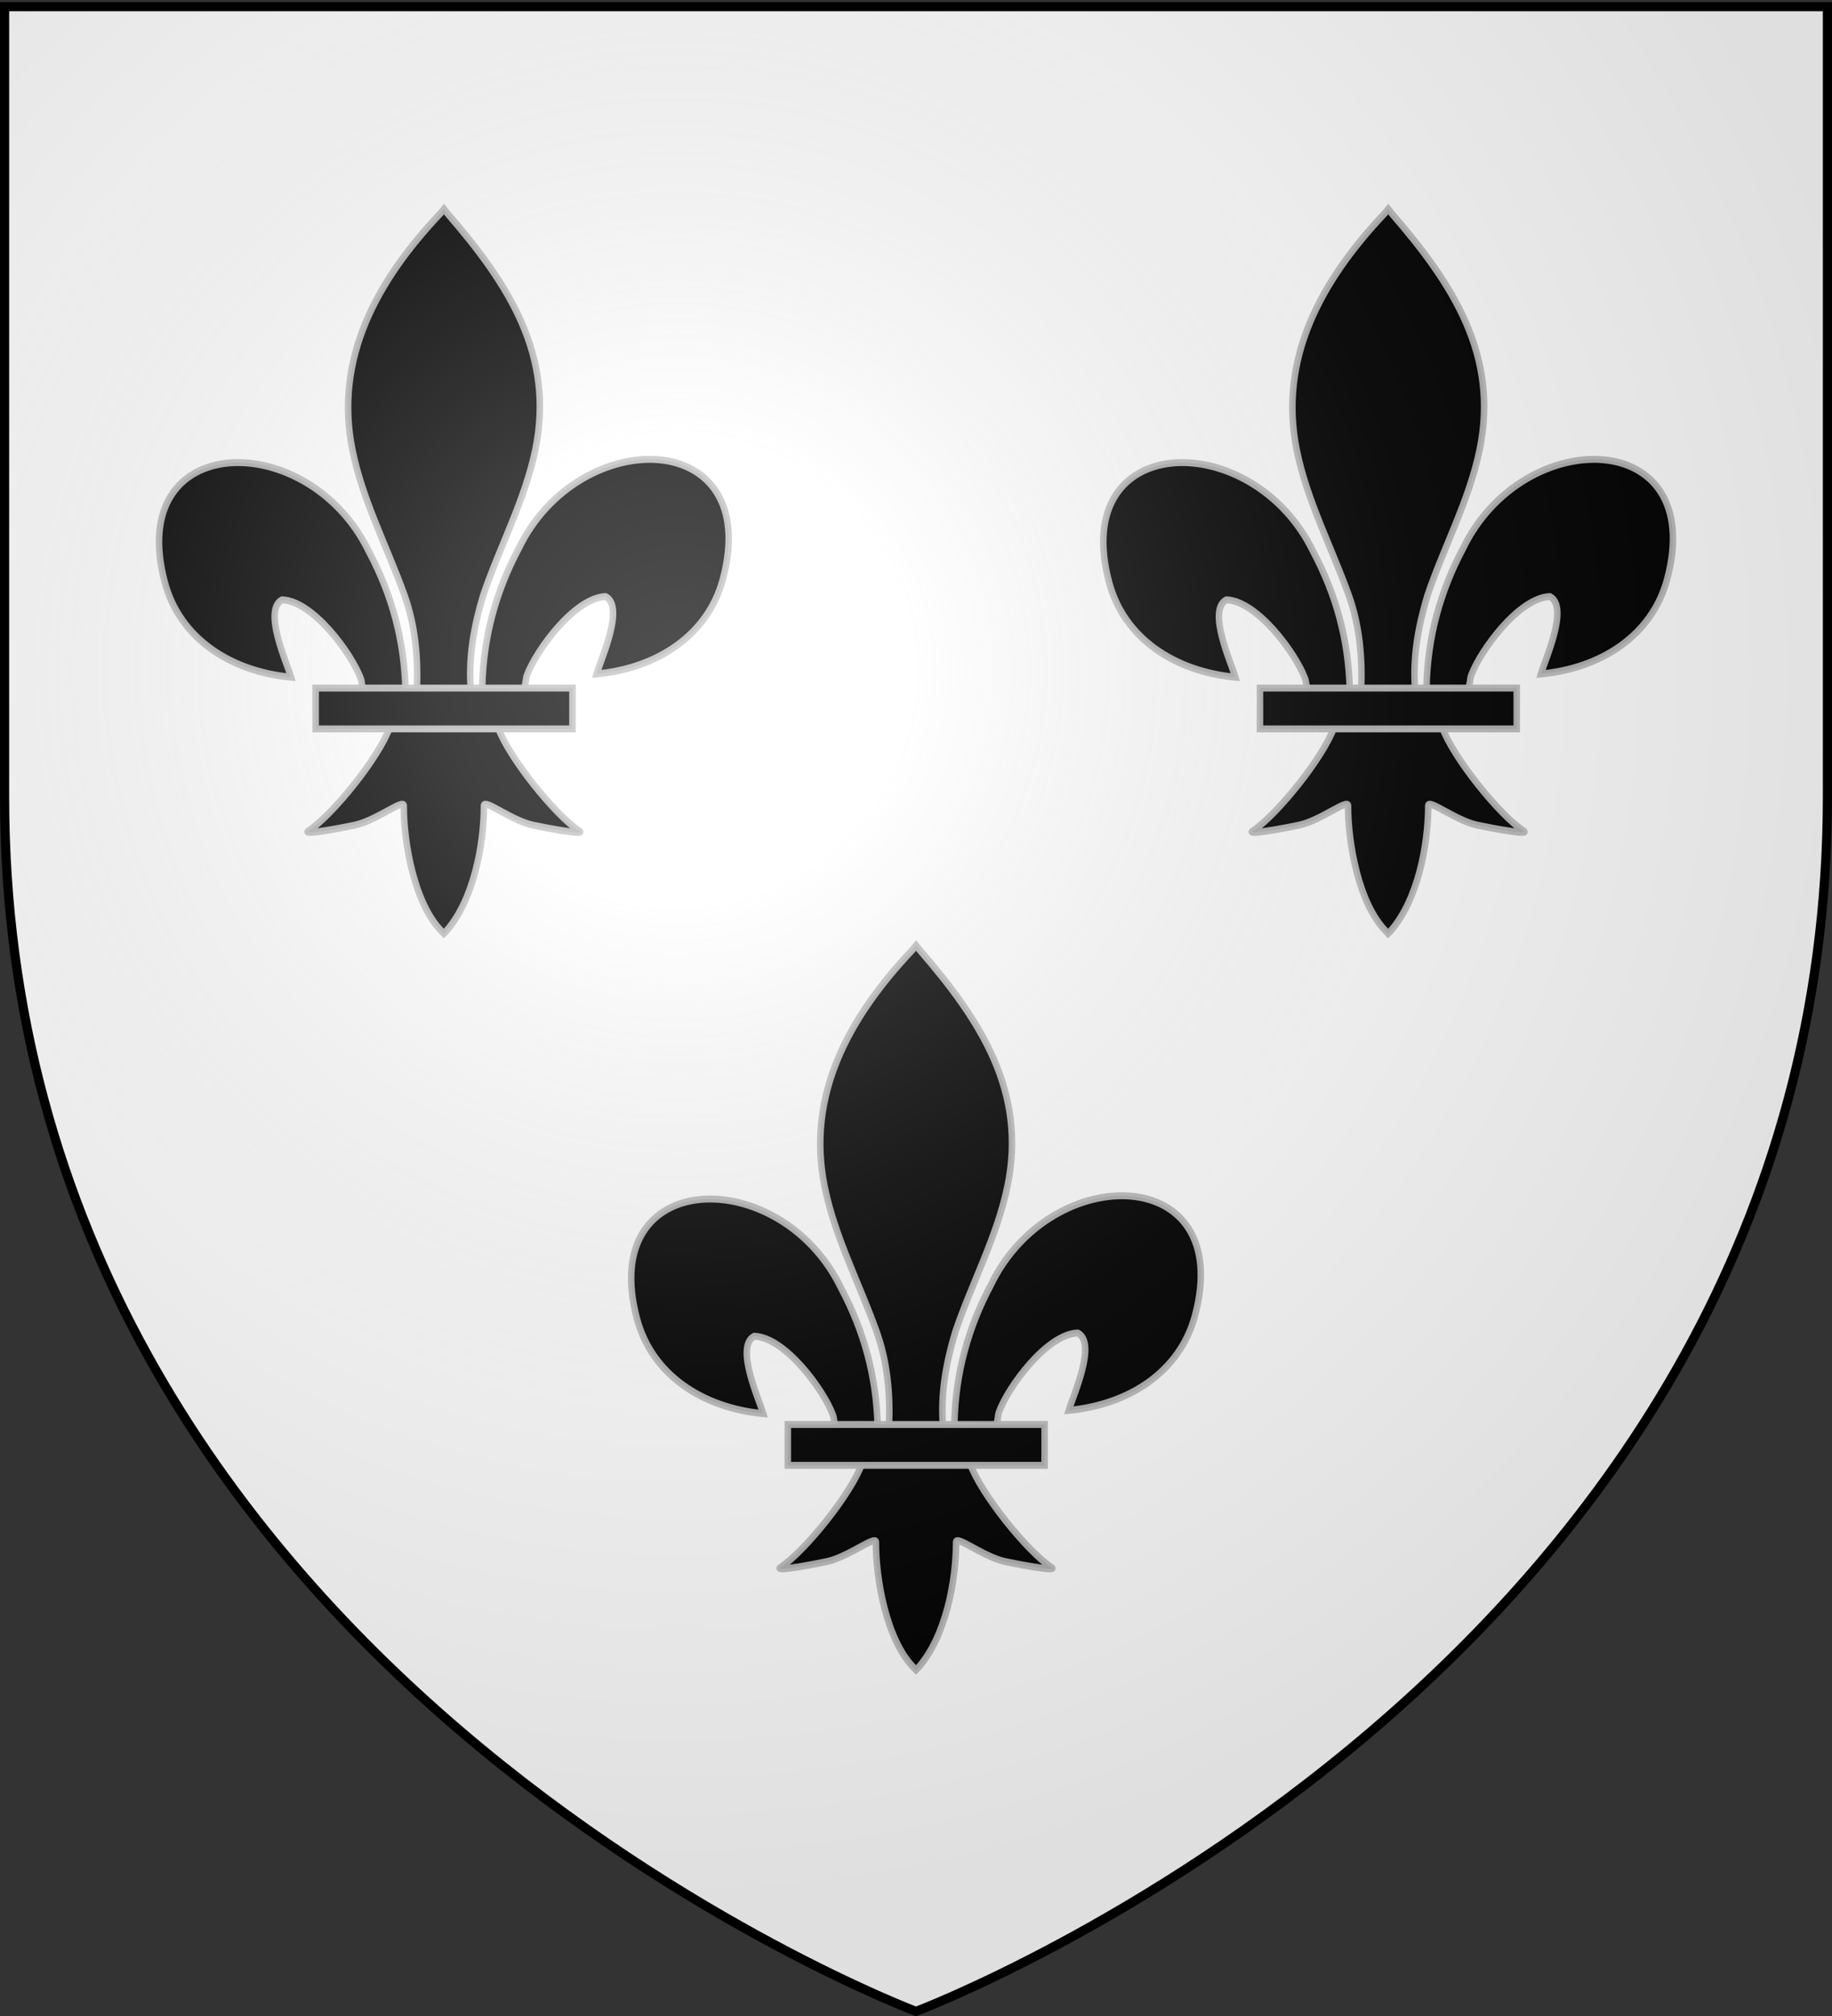
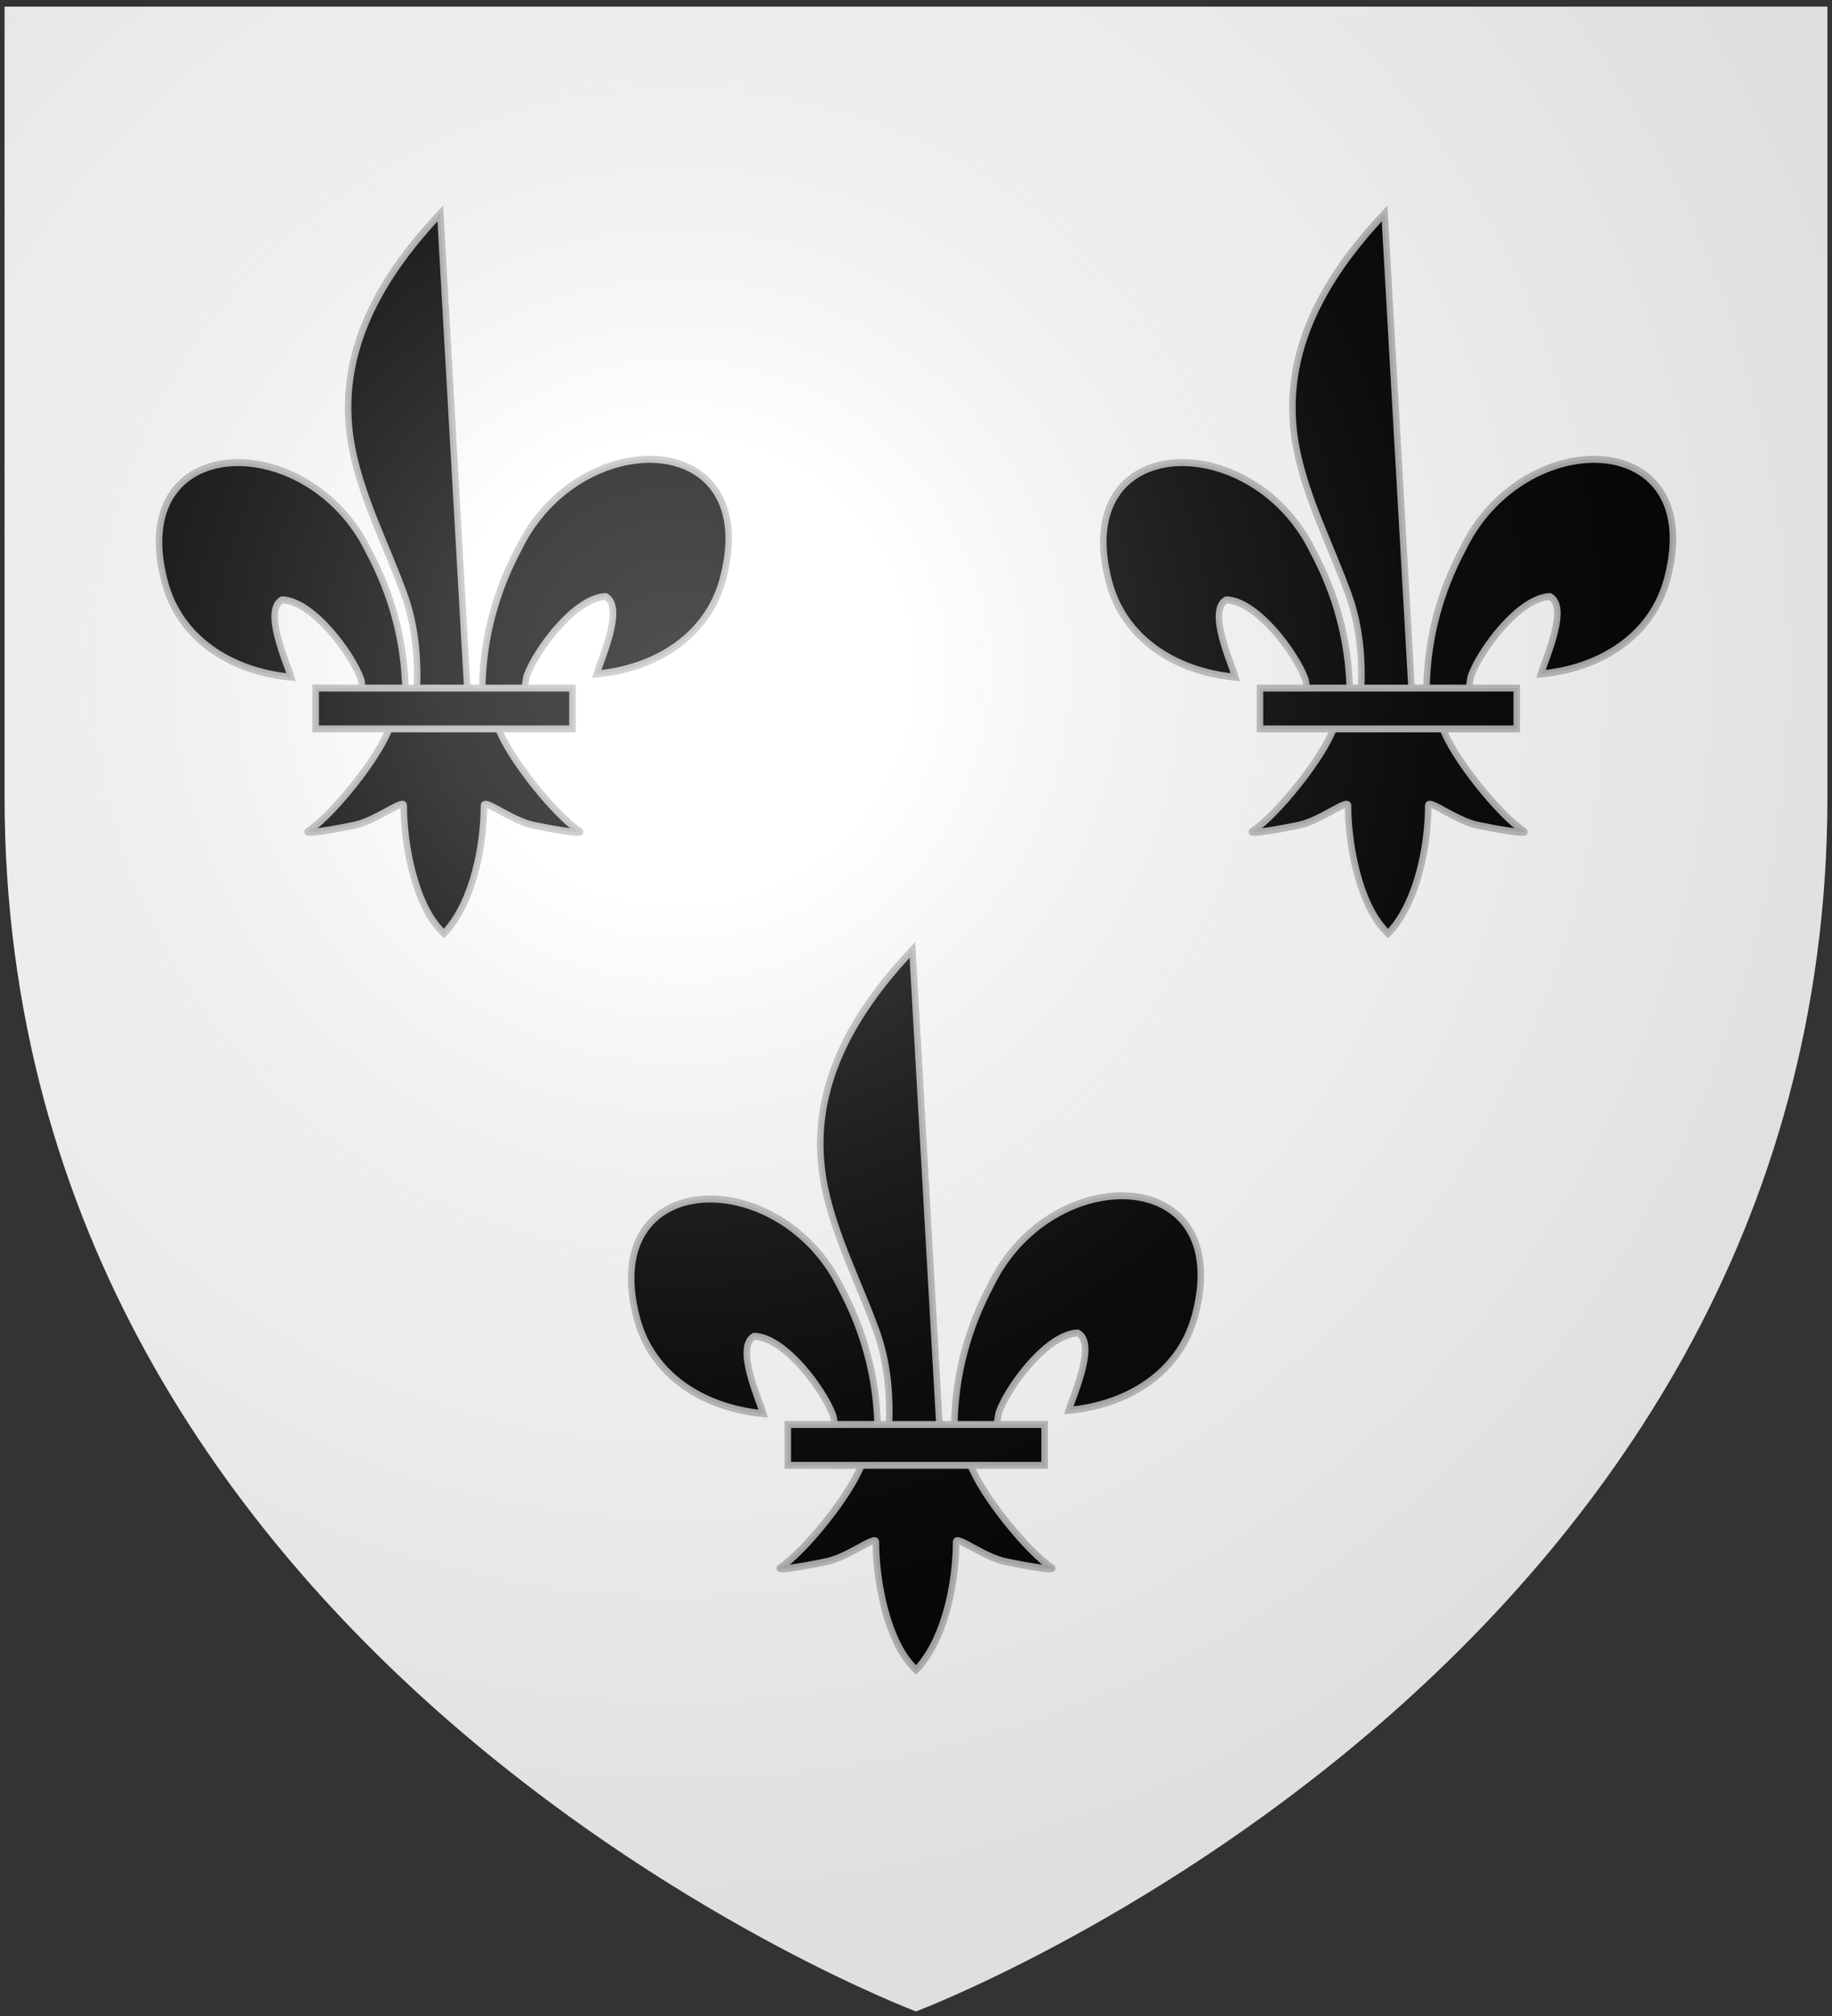
<svg xmlns="http://www.w3.org/2000/svg" xmlns:xlink="http://www.w3.org/1999/xlink" width="600" height="660" version="1.0">
  <rect width="100%" height="100%" fill="#333333" stroke="none" />
  <defs>
    <radialGradient xlink:href="#a" id="c" cx="221.445" cy="226.331" r="300" fx="221.445" fy="226.331" gradientTransform="matrix(1.353 0 0 1.349 -77.63 -85.747)" gradientUnits="userSpaceOnUse" />
    <linearGradient id="a">
      <stop offset="0" style="stop-color:#fff;stop-opacity:.314" />
      <stop offset=".19" style="stop-color:#fff;stop-opacity:.251" />
      <stop offset=".6" style="stop-color:#6b6b6b;stop-opacity:.125" />
      <stop offset="1" style="stop-color:#000;stop-opacity:.125" />
    </linearGradient>
  </defs>
  <g style="display:inline">
    <path d="M300 658.5s298.5-112.32 298.5-397.772V2.176H1.5v258.552C1.5 546.18 300 658.5 300 658.5" style="fill:#fff;fill-opacity:1;fill-rule:evenodd;stroke:none;stroke-width:1px;stroke-linecap:butt;stroke-linejoin:miter;stroke-opacity:1" />
  </g>
  <g id="b" style="fill:#000;fill-opacity:1;stroke:#bababa;stroke-width:2.128;stroke-miterlimit:4;stroke-dasharray:none;stroke-opacity:.941">
    <path d="M128.61 230.964c-.378-15.052-4.433-29.042-11.983-42.3-19.768-38.187-80.145-37.275-66.836 9.43 4.905 17.21 21.565 27.325 41.358 29.06-1.428-4.535-9.286-20.566-2.943-23.702 10.143.352 22.739 16.448 25.768 24.124.437 1.102.315 2.376.803 3.46" style="fill:#000;fill-opacity:1;fill-rule:evenodd;stroke:#bababa;stroke-width:2.128;stroke-linecap:butt;stroke-linejoin:miter;stroke-miterlimit:4;stroke-dasharray:none;stroke-opacity:.941" transform="matrix(1 0 0 1.069 4.186 -21.122)" />
-     <path d="M140.013 85.135c-20.826 20.614-34.808 44.45-28.78 72.406 3.325 15.423 11.387 29.707 17.073 44.565 3.555 9.322 4.464 19.06 4.043 28.857h17.668c-.845-9.87 1.008-19.435 4.043-28.857 5.417-14.95 13.66-29.13 17.074-44.565 6.383-28.857-8.6-50.62-28.69-72.315l-1.228-1.438z" style="fill:#000;fill-opacity:1;fill-rule:nonzero;stroke:#bababa;stroke-width:2.128;stroke-linecap:butt;stroke-linejoin:miter;stroke-miterlimit:4;stroke-dasharray:none;stroke-opacity:.941" transform="matrix(1 0 0 1.069 4.186 -21.122)" />
+     <path d="M140.013 85.135c-20.826 20.614-34.808 44.45-28.78 72.406 3.325 15.423 11.387 29.707 17.073 44.565 3.555 9.322 4.464 19.06 4.043 28.857h17.668l-1.228-1.438z" style="fill:#000;fill-opacity:1;fill-rule:nonzero;stroke:#bababa;stroke-width:2.128;stroke-linecap:butt;stroke-linejoin:miter;stroke-miterlimit:4;stroke-dasharray:none;stroke-opacity:.941" transform="matrix(1 0 0 1.069 4.186 -21.122)" />
    <path d="M123.535 242.39c-3.694 9.506-18.755 26.916-26.755 31.879-2.075 1.287 9.918-.742 15.288-1.823 7.042-1.417 16.196-8.308 15.981-5.876-.02 11.136 3.39 29.718 12.278 38.257l.842.823.87-.823c8.884-9.517 12.233-26.249 12.278-38.257-.215-2.432 8.939 4.459 15.982 5.876 5.37 1.081 17.362 3.11 15.287 1.823-8-4.963-23.053-22.373-26.747-31.88z" style="fill:#000;fill-opacity:1;fill-rule:evenodd;stroke:#bababa;stroke-width:2.128;stroke-linecap:butt;stroke-linejoin:miter;stroke-miterlimit:4;stroke-dasharray:none;stroke-opacity:.941" transform="matrix(1 0 0 1.069 4.186 -21.122)" />
    <path d="M153.754 229.969c.377-15.052 4.432-29.042 11.982-42.3 19.768-38.187 80.145-37.275 66.836 9.43-4.905 17.21-21.565 27.325-41.358 29.06 1.428-4.535 9.286-20.566 2.943-23.702-10.143.352-22.739 16.448-25.767 24.124-.438 1.102-.315 2.376-.804 3.46" style="fill:#000;fill-opacity:1;fill-rule:evenodd;stroke:#bababa;stroke-width:2.128;stroke-linecap:butt;stroke-linejoin:miter;stroke-miterlimit:4;stroke-dasharray:none;stroke-opacity:.941;display:inline" transform="matrix(1 0 0 1.069 4.186 -21.122)" />
    <path d="M99.196 230.48h84.105v12.513H99.196z" style="fill:#000;fill-opacity:1;stroke:#bababa;stroke-width:2.128;stroke-miterlimit:4;stroke-dasharray:none;stroke-opacity:.941" transform="matrix(1 0 0 1.069 4.186 -21.122)" />
  </g>
  <use xlink:href="#b" width="600" height="660" transform="translate(309.265)" />
  <use xlink:href="#b" width="600" height="660" transform="translate(154.633 241.086)" />
  <path d="M300 658.5s298.5-112.32 298.5-397.772V2.176H1.5v258.552C1.5 546.18 300 658.5 300 658.5" style="opacity:1;fill:url(#c);fill-opacity:1;fill-rule:evenodd;stroke:none;stroke-width:1px;stroke-linecap:butt;stroke-linejoin:miter;stroke-opacity:1" />
-   <path d="M300 658.5S1.5 546.18 1.5 260.728V2.176h597v258.552C598.5 546.18 300 658.5 300 658.5z" style="opacity:1;fill:none;fill-opacity:1;fill-rule:evenodd;stroke:#000;stroke-width:3;stroke-linecap:butt;stroke-linejoin:miter;stroke-miterlimit:4;stroke-dasharray:none;stroke-opacity:1" />
</svg>